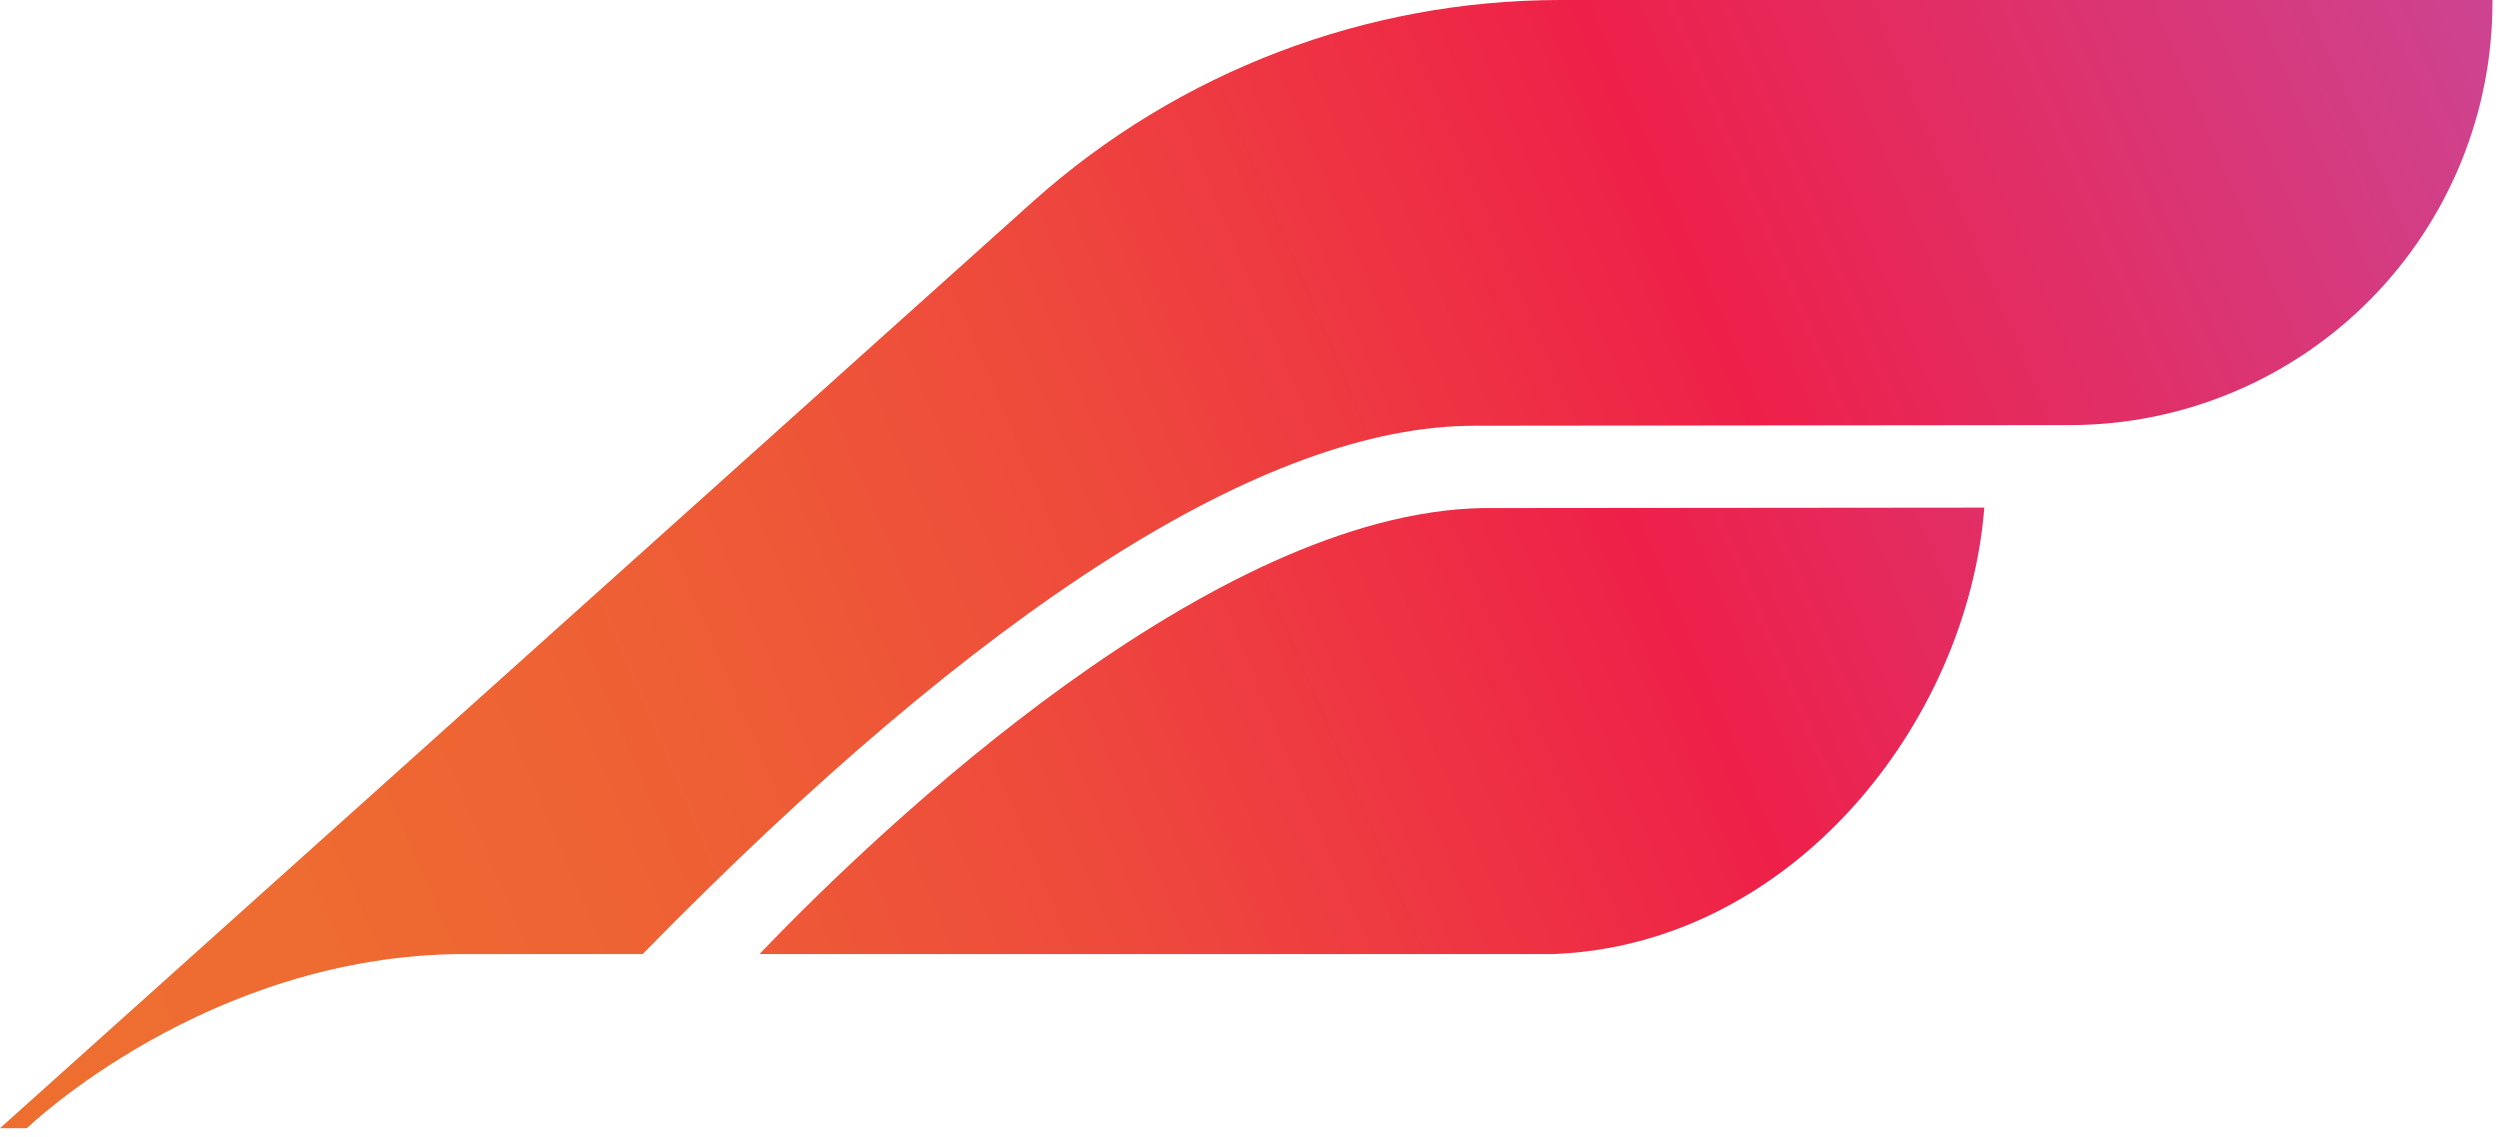
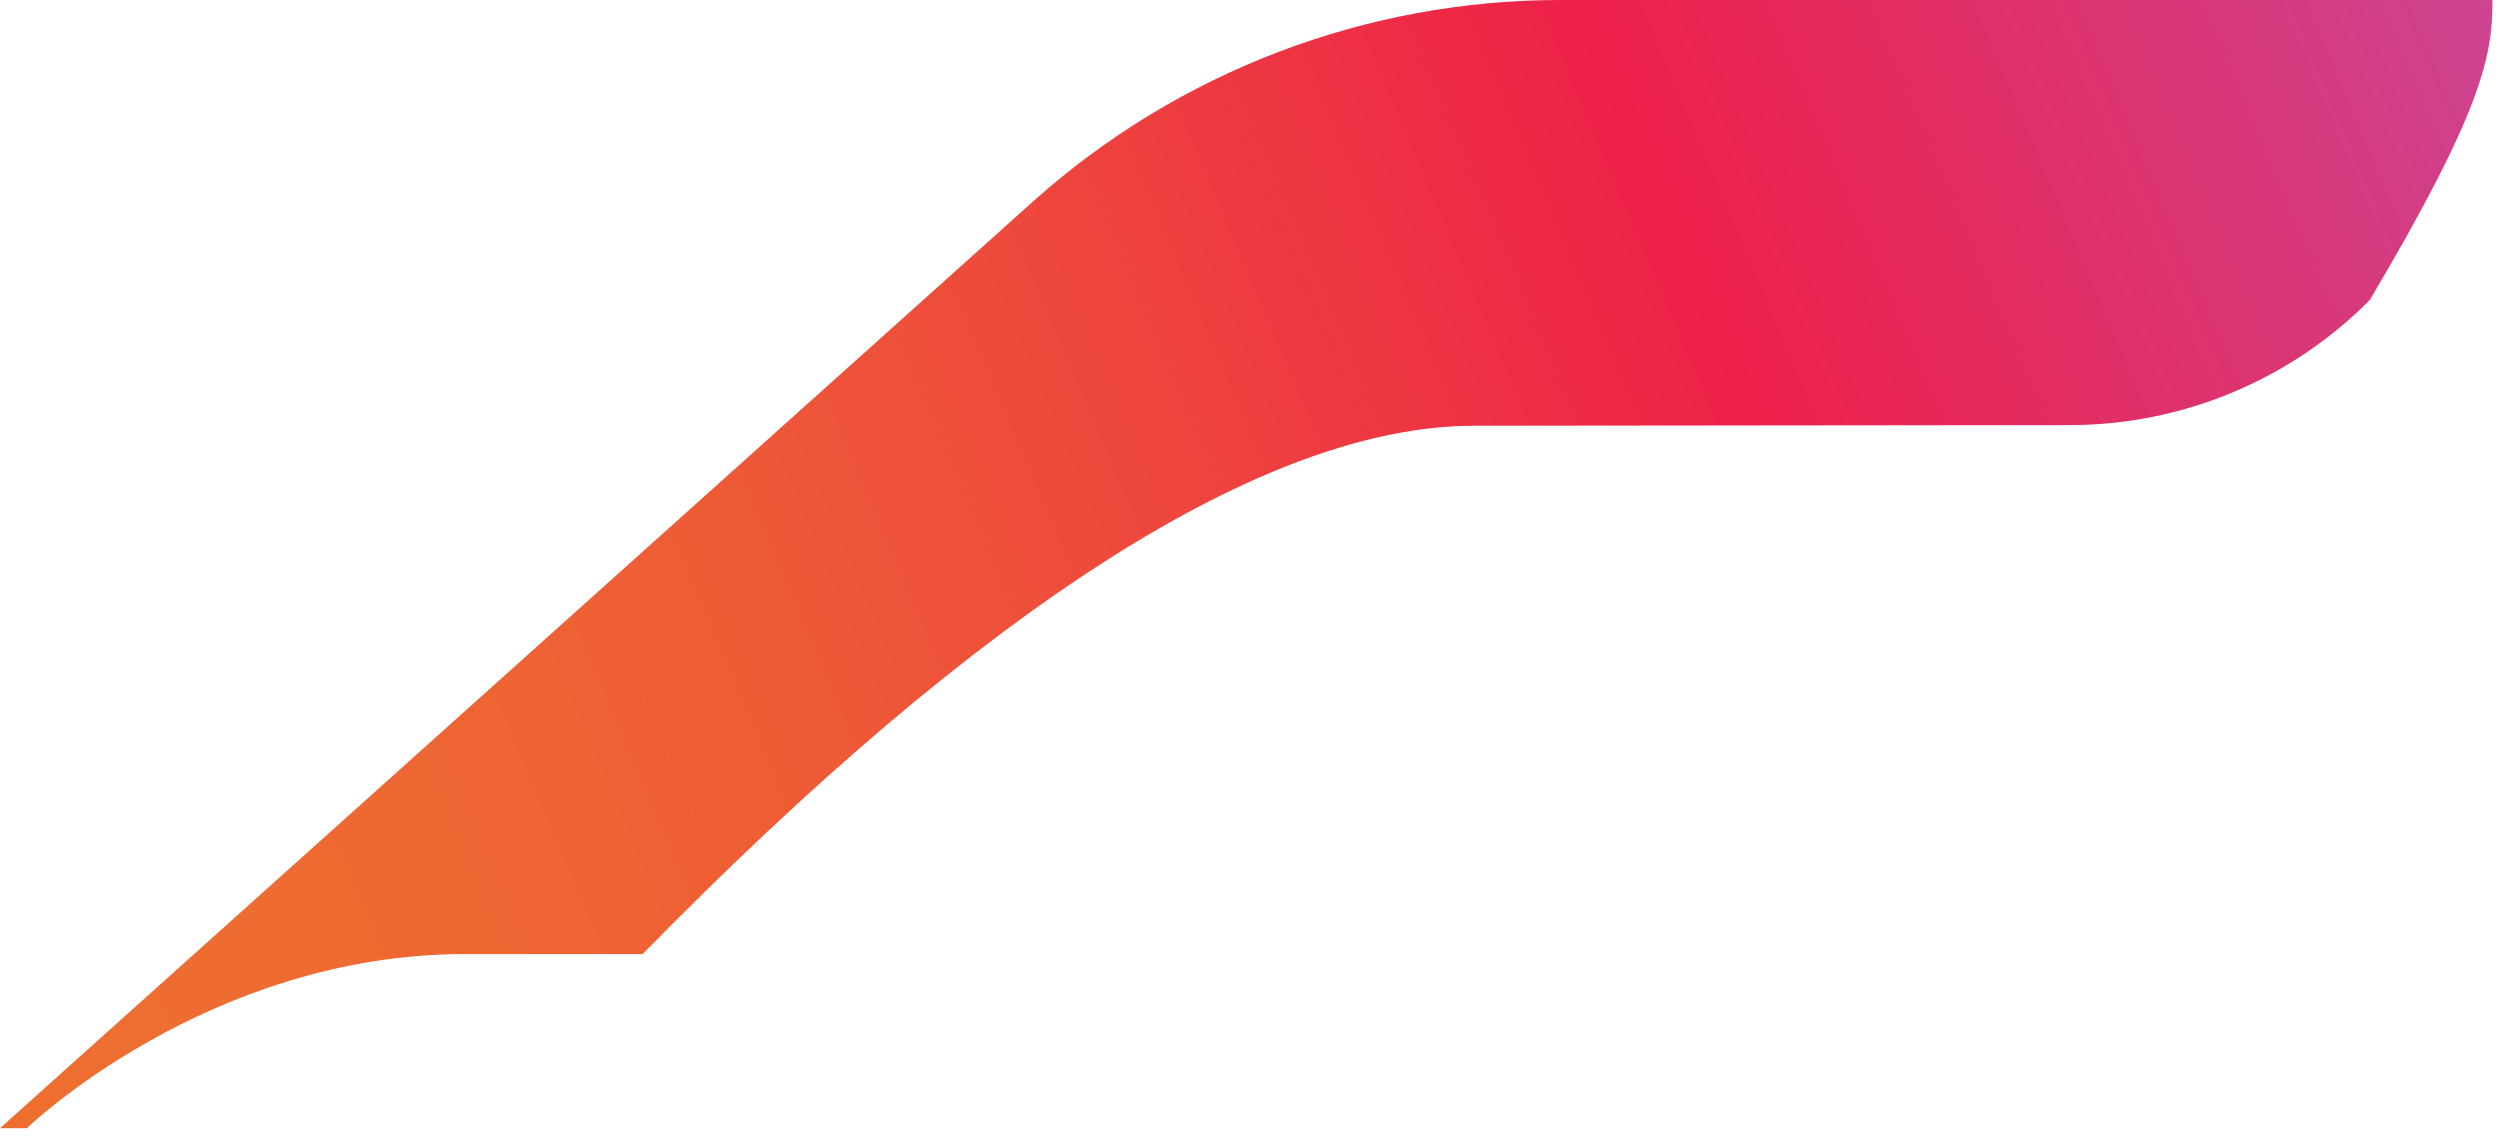
<svg xmlns="http://www.w3.org/2000/svg" width="266" height="121" viewBox="0 0 266 121" fill="none">
-   <path d="M220.32 45.23C226.239 45.214 232.096 44.031 237.557 41.748C243.018 39.465 247.975 36.128 252.144 31.926C256.313 27.725 259.612 22.742 261.852 17.264C264.093 11.785 265.23 5.919 265.2 0H166C145.345 0.007 125.413 7.609 110 21.36L0 120.04H2.86C2.86 120.04 22.05 101.51 49.5 101.51H68.38C104.6 64.51 134.69 45.3 156.85 45.3L220.32 45.23Z" fill="url(#paint0_linear_1933_98)" />
-   <path d="M80.811 101.51H165.321C190.611 100.51 209.321 76.98 211.131 54.01L157.721 54.06C129.031 54.59 93.93 87.79 80.811 101.51Z" fill="url(#paint1_linear_1933_98)" />
+   <path d="M220.32 45.23C226.239 45.214 232.096 44.031 237.557 41.748C243.018 39.465 247.975 36.128 252.144 31.926C264.093 11.785 265.23 5.919 265.2 0H166C145.345 0.007 125.413 7.609 110 21.36L0 120.04H2.86C2.86 120.04 22.05 101.51 49.5 101.51H68.38C104.6 64.51 134.69 45.3 156.85 45.3L220.32 45.23Z" fill="url(#paint0_linear_1933_98)" />
  <defs>
    <linearGradient id="paint0_linear_1933_98" x1="-13.8" y1="108.78" x2="350.08" y2="-45.68" gradientUnits="userSpaceOnUse">
      <stop stop-color="#EE6F30" />
      <stop offset="0.12" stop-color="#EE6B31" />
      <stop offset="0.24" stop-color="#EE5E35" />
      <stop offset="0.36" stop-color="#EE4A3C" />
      <stop offset="0.48" stop-color="#EE2D45" />
      <stop offset="0.53" stop-color="#EE2049" />
      <stop offset="1" stop-color="#AA6ADE" />
    </linearGradient>
    <linearGradient id="paint1_linear_1933_98" x1="-11.169" y1="150.68" x2="348.201" y2="-1.86" gradientUnits="userSpaceOnUse">
      <stop stop-color="#EE6F30" />
      <stop offset="0.12" stop-color="#EE6B31" />
      <stop offset="0.24" stop-color="#EE5E35" />
      <stop offset="0.36" stop-color="#EE4A3C" />
      <stop offset="0.48" stop-color="#EE2D45" />
      <stop offset="0.53" stop-color="#EE2049" />
      <stop offset="1" stop-color="#AA6ADE" />
    </linearGradient>
  </defs>
</svg>